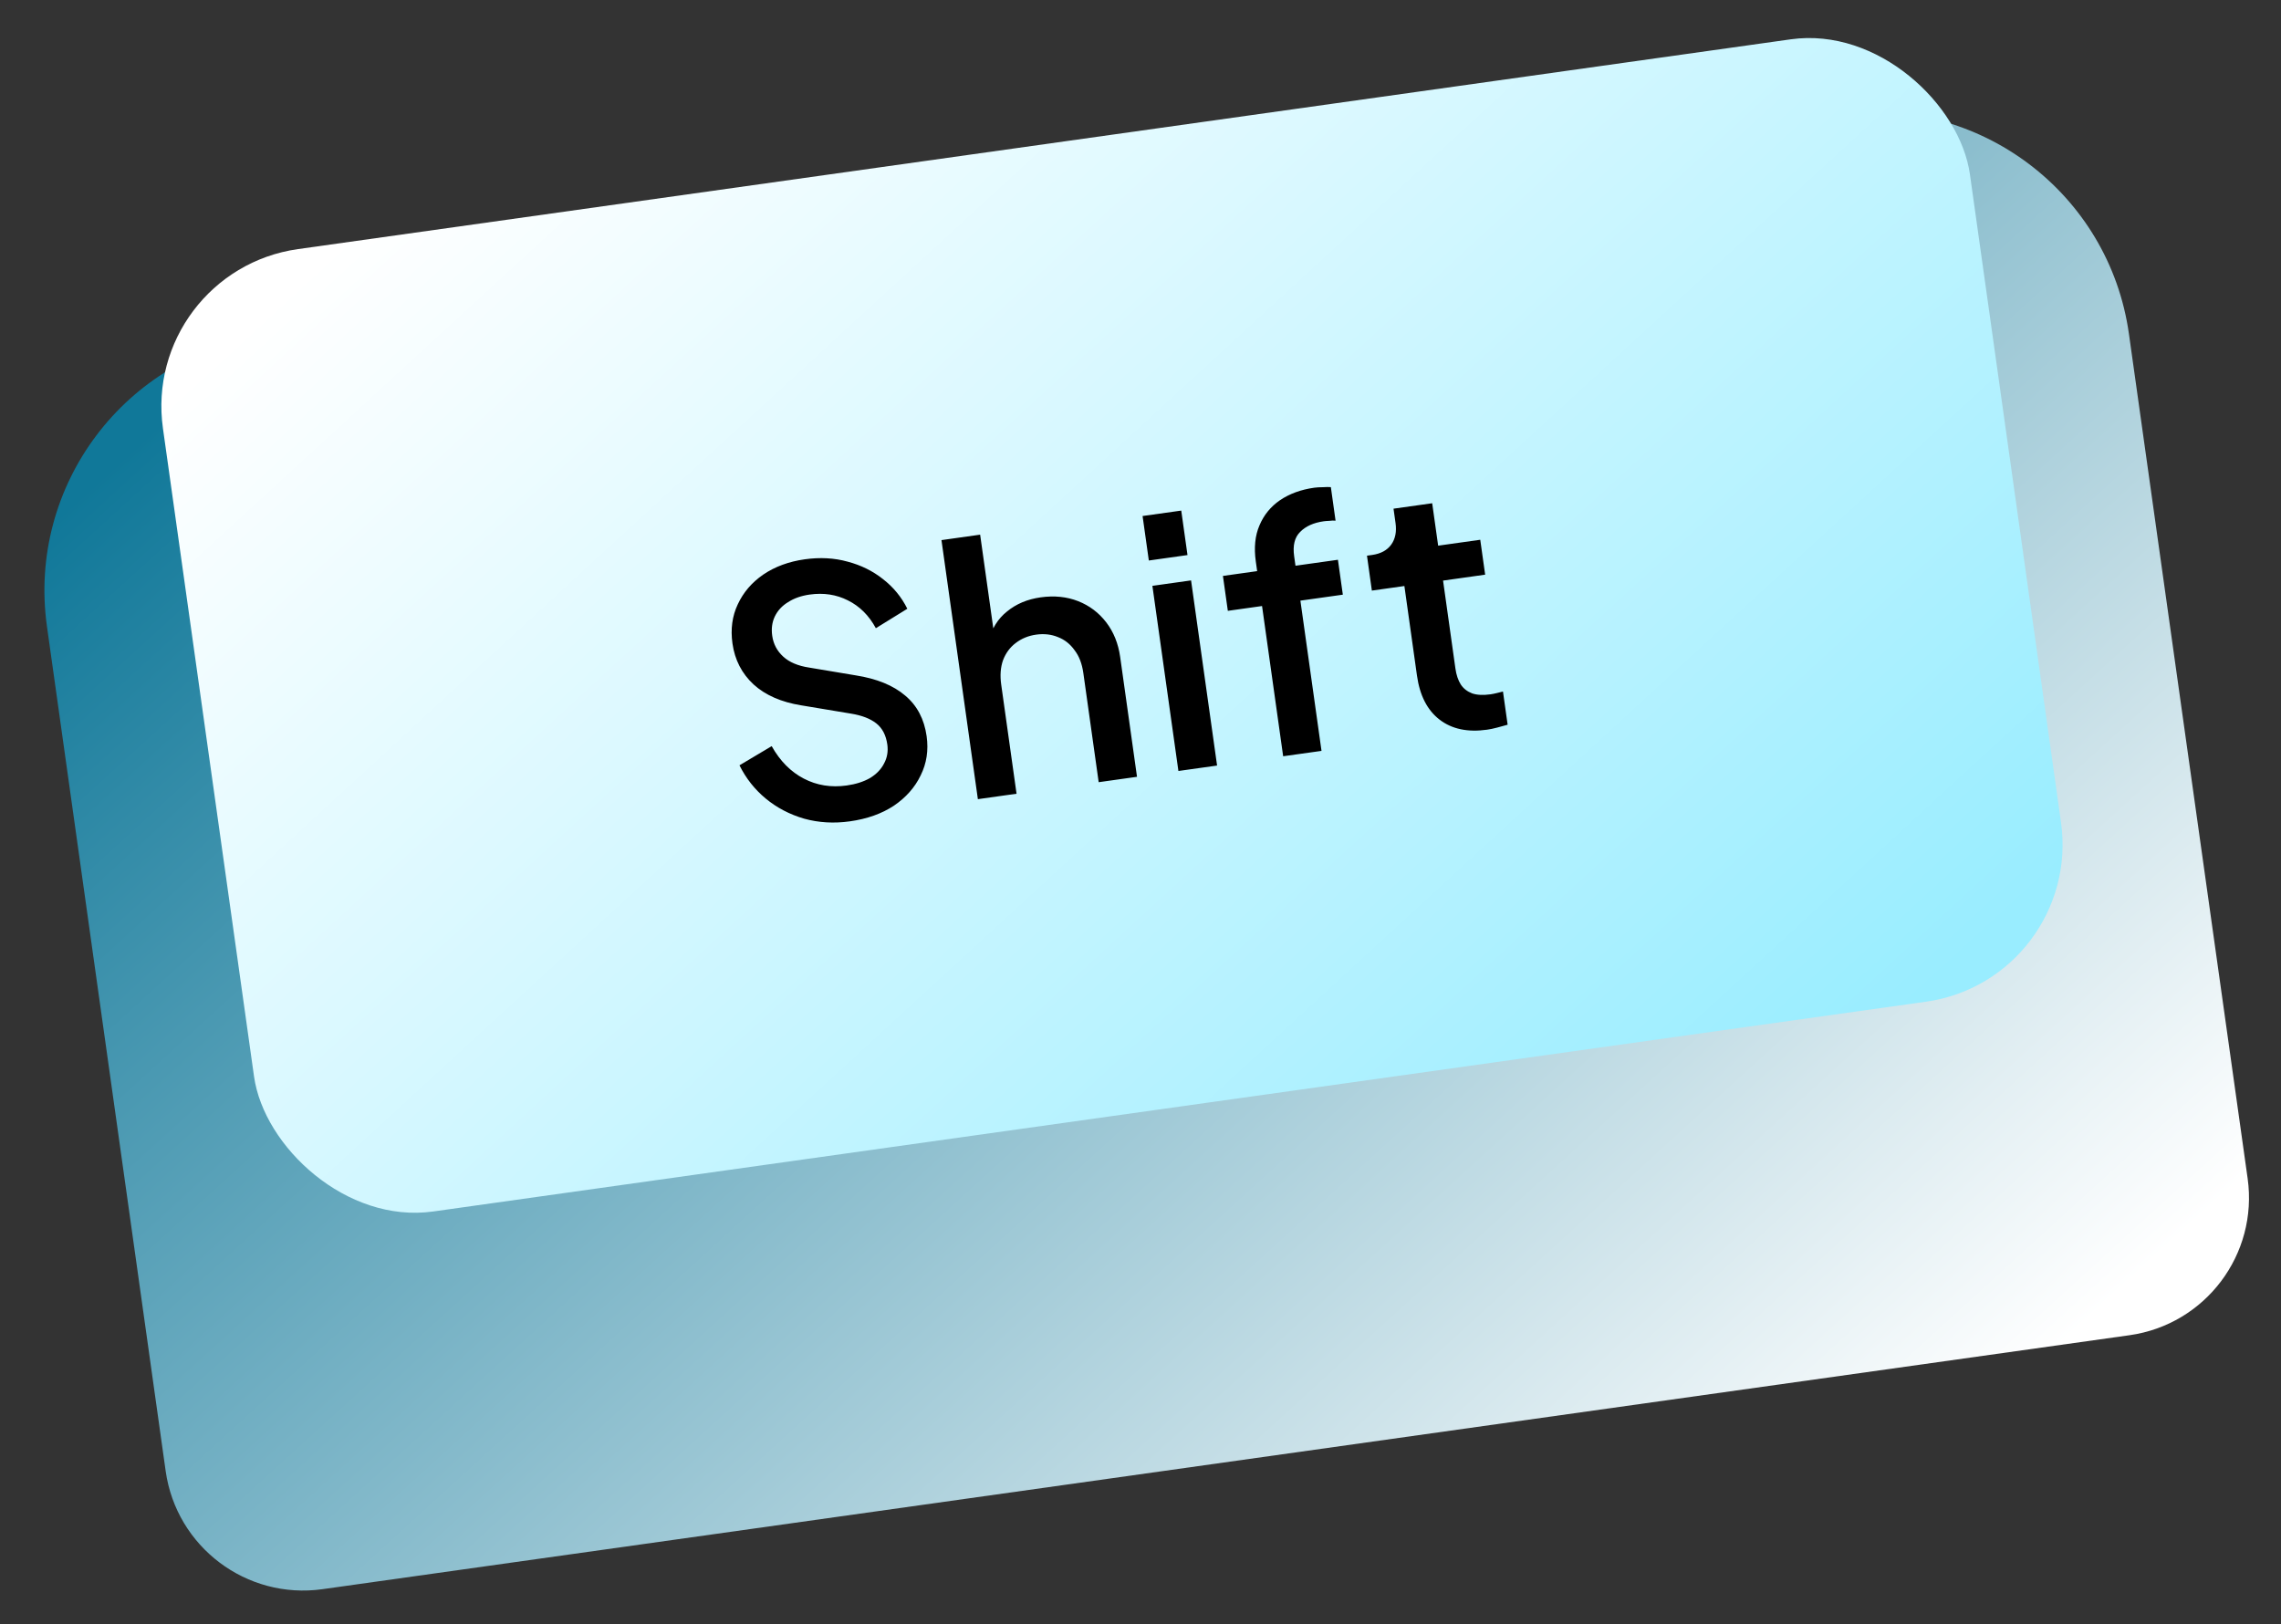
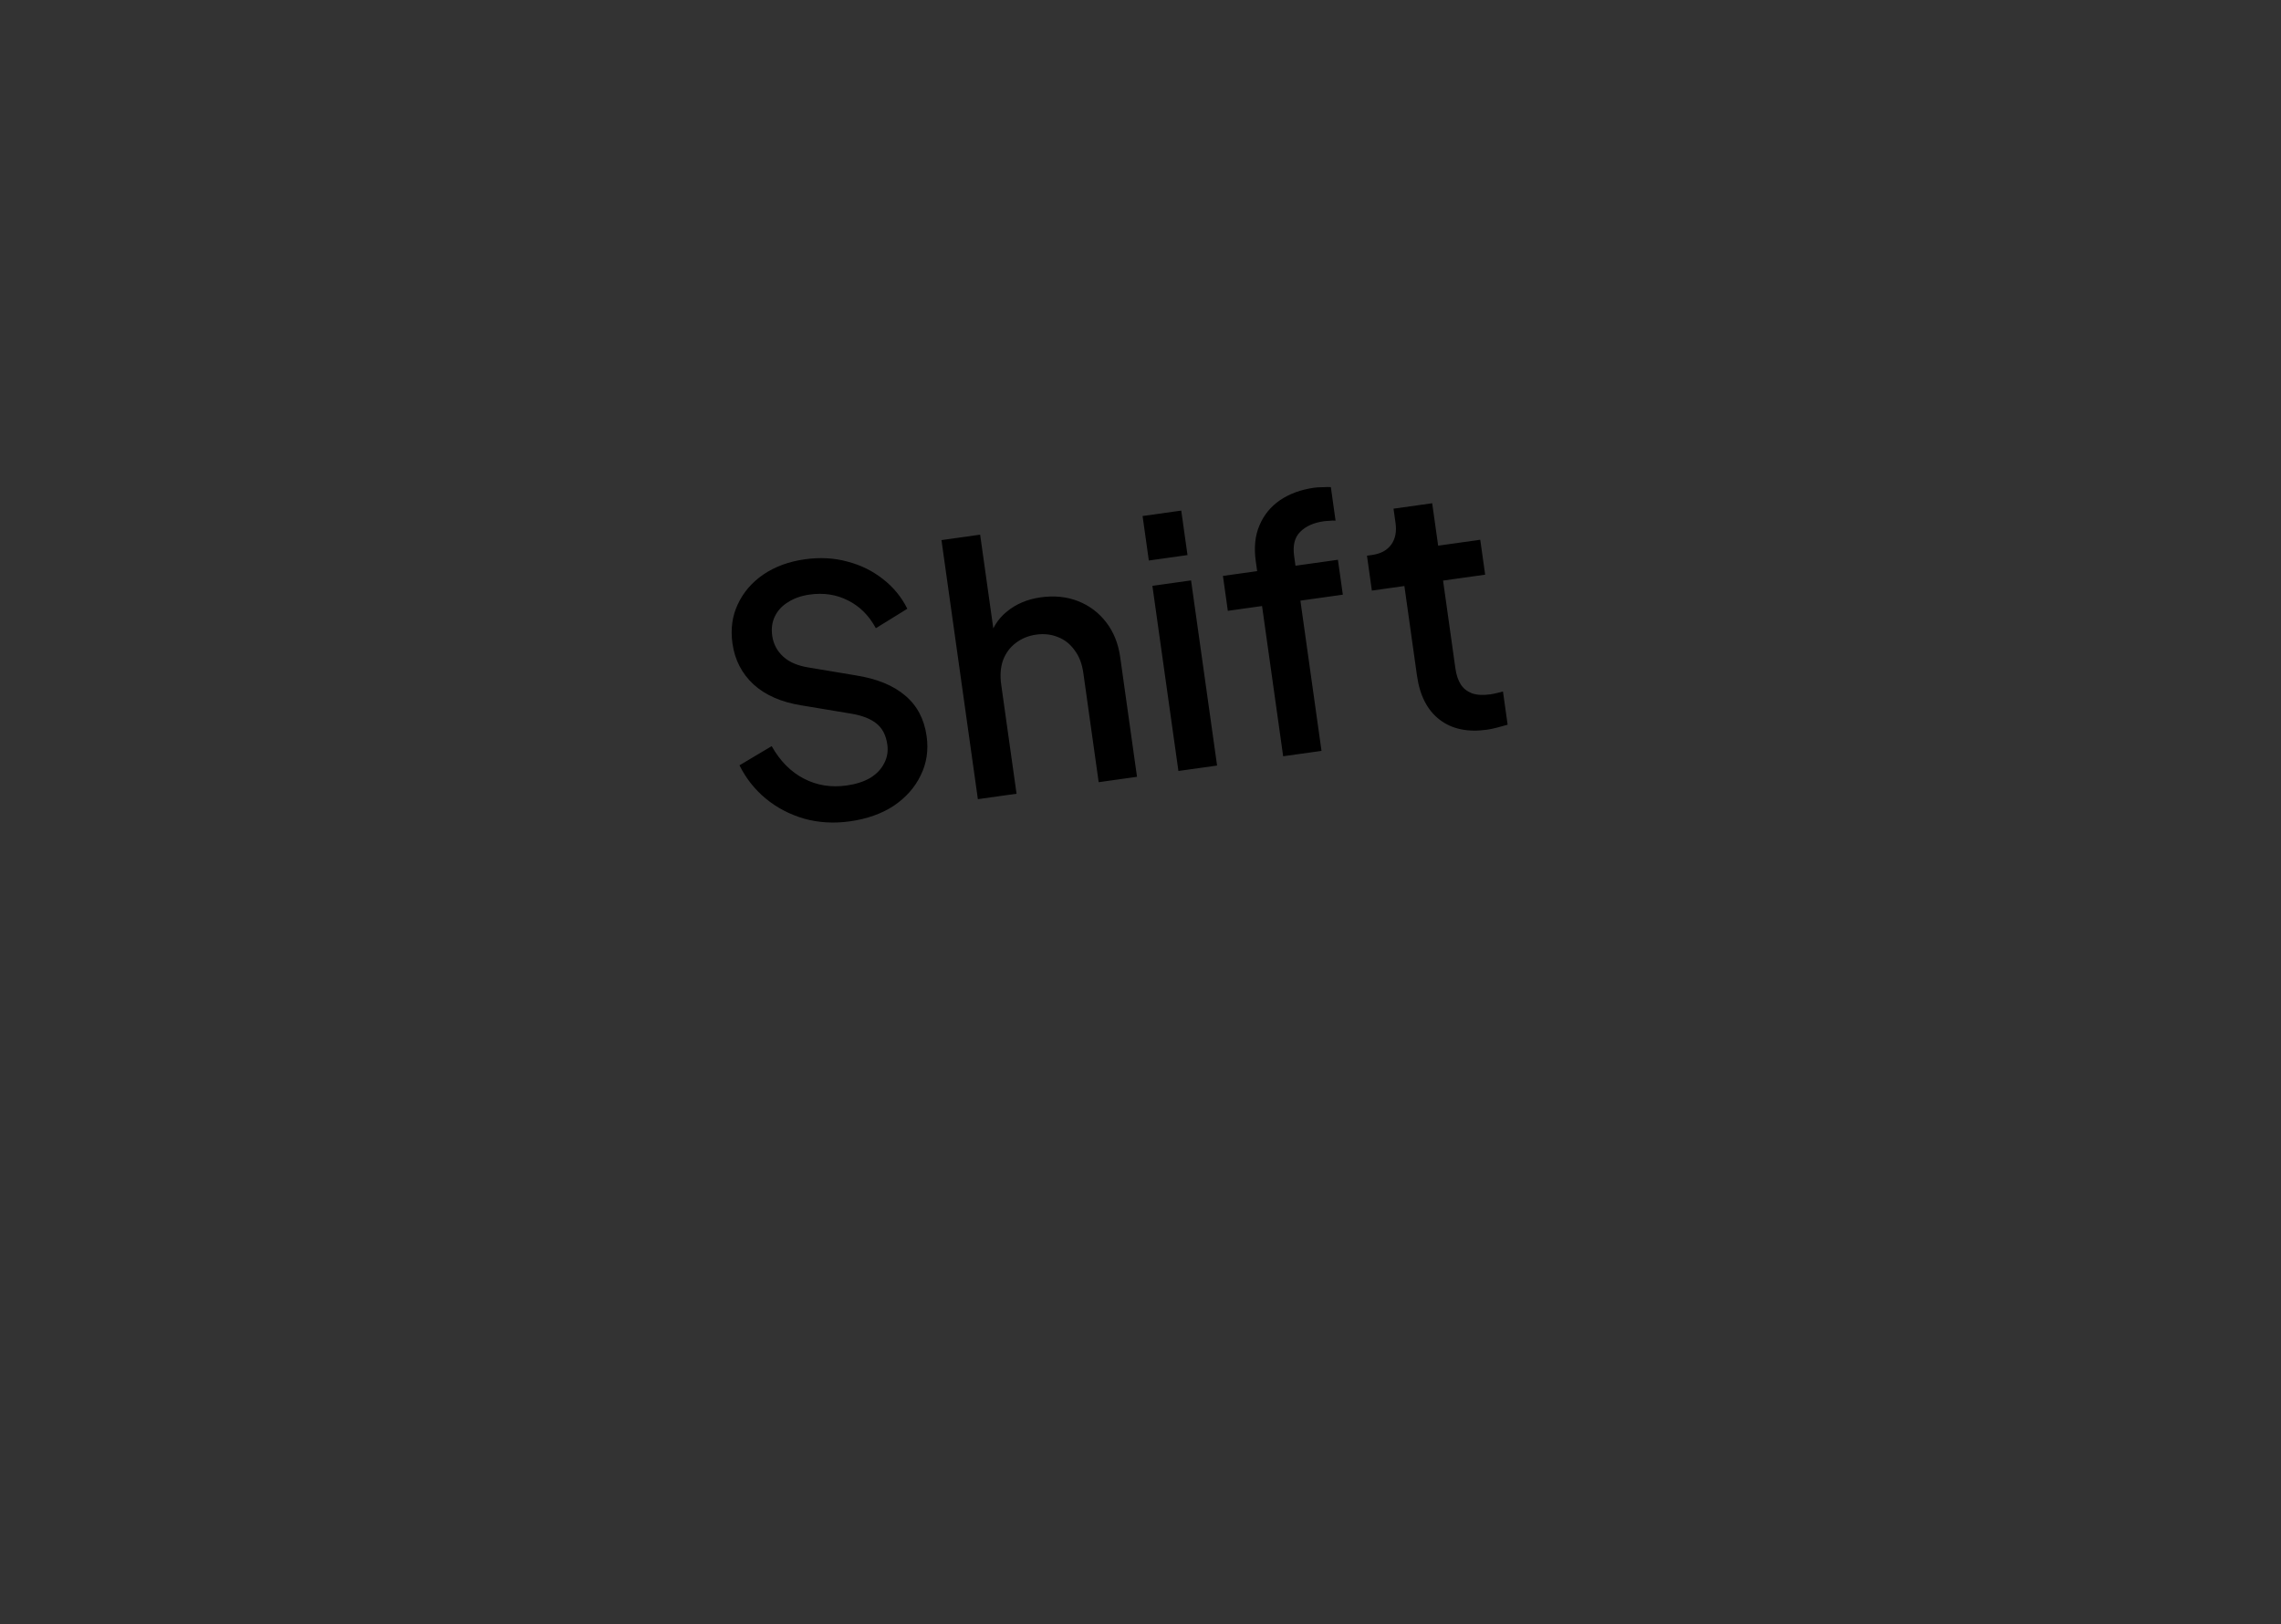
<svg xmlns="http://www.w3.org/2000/svg" width="132" height="94" viewBox="0 0 132 94" fill="none">
  <rect x="0" y="0" width="132" height="94" fill="#333333" stroke="none" />
-   <path d="M2.718 36.256C1.571 28.095 7.257 20.55 15.418 19.403L106.348 6.623C114.508 5.477 122.054 11.162 123.2 19.323L130.069 68.198C130.687 72.592 127.625 76.655 123.231 77.272L18.662 91.969C14.267 92.586 10.204 89.525 9.587 85.131L2.718 36.256Z" fill="url(#paint0_linear_11046_44636)" />
-   <rect x="8.151" y="15.694" width="105.597" height="56.242" rx="9.182" transform="rotate(-8 8.151 15.694)" fill="url(#paint1_linear_11046_44636)" />
-   <path d="M49.186 47.532C48.262 47.662 47.38 47.611 46.539 47.379C45.697 47.134 44.956 46.746 44.316 46.217C43.676 45.688 43.168 45.045 42.793 44.29L44.657 43.18C45.141 44.041 45.761 44.667 46.516 45.059C47.271 45.452 48.098 45.584 48.996 45.458C49.524 45.384 49.975 45.24 50.349 45.026C50.721 44.798 50.991 44.518 51.16 44.185C51.341 43.85 51.404 43.484 51.349 43.088C51.273 42.546 51.06 42.139 50.712 41.864C50.364 41.59 49.88 41.403 49.26 41.301L46.364 40.819C45.207 40.632 44.289 40.229 43.61 39.611C42.928 38.98 42.521 38.189 42.387 37.238C42.27 36.406 42.373 35.651 42.695 34.973C43.015 34.282 43.507 33.708 44.17 33.251C44.846 32.793 45.646 32.498 46.57 32.368C47.455 32.244 48.283 32.289 49.053 32.504C49.822 32.706 50.502 33.041 51.093 33.51C51.697 33.977 52.169 34.551 52.506 35.23L50.685 36.355C50.285 35.616 49.745 35.08 49.065 34.744C48.399 34.407 47.663 34.295 46.857 34.408C46.369 34.477 45.952 34.623 45.606 34.847C45.258 35.057 45.001 35.336 44.835 35.682C44.679 36.014 44.63 36.384 44.688 36.794C44.755 37.269 44.966 37.67 45.322 37.997C45.677 38.324 46.178 38.536 46.825 38.634L49.514 39.084C50.739 39.276 51.696 39.666 52.385 40.256C53.072 40.833 53.485 41.616 53.624 42.606C53.739 43.425 53.623 44.182 53.276 44.877C52.943 45.57 52.426 46.154 51.725 46.63C51.023 47.092 50.176 47.393 49.186 47.532ZM56.589 46.249L54.482 31.257L56.72 30.942L57.616 37.319L57.221 37.092C57.39 36.382 57.741 35.814 58.274 35.389C58.805 34.951 59.453 34.678 60.219 34.57C61.011 34.459 61.735 34.532 62.391 34.79C63.046 35.048 63.588 35.457 64.017 36.016C64.446 36.575 64.715 37.244 64.824 38.023L65.798 44.955L63.58 45.267L62.692 38.949C62.616 38.407 62.447 37.967 62.183 37.627C61.931 37.272 61.613 37.02 61.229 36.872C60.843 36.711 60.419 36.663 59.957 36.728C59.508 36.791 59.113 36.954 58.773 37.217C58.445 37.465 58.202 37.796 58.044 38.209C57.9 38.619 57.865 39.089 57.939 39.617L58.827 45.935L56.589 46.249ZM68.194 44.618L66.688 33.904L68.926 33.589L70.432 44.304L68.194 44.618ZM66.482 32.438L66.12 29.863L68.358 29.549L68.72 32.123L66.482 32.438ZM74.256 43.766L73.034 35.072L71.054 35.35L70.77 33.33L72.751 33.052L72.673 32.497C72.559 31.692 72.63 30.995 72.884 30.407C73.136 29.806 73.532 29.32 74.072 28.948C74.626 28.574 75.285 28.333 76.051 28.225C76.196 28.205 76.363 28.195 76.552 28.195C76.738 28.183 76.893 28.181 77.016 28.191L77.288 30.132C77.179 30.12 77.058 30.123 76.926 30.142C76.792 30.147 76.686 30.156 76.607 30.167C76.013 30.25 75.557 30.456 75.239 30.783C74.92 31.097 74.804 31.565 74.891 32.185L74.969 32.74L77.425 32.395L77.709 34.415L75.253 34.76L76.475 43.455L74.256 43.766ZM86.055 42.229C84.933 42.387 84.017 42.193 83.307 41.646C82.597 41.099 82.162 40.252 82 39.103L81.271 33.914L79.389 34.179L79.106 32.158L79.403 32.117C79.904 32.046 80.273 31.846 80.51 31.517C80.746 31.187 80.829 30.772 80.759 30.27L80.642 29.438L82.88 29.124L83.225 31.579L85.661 31.237L85.945 33.257L83.509 33.6L84.224 38.69C84.276 39.059 84.38 39.368 84.536 39.615C84.69 39.849 84.91 40.02 85.194 40.129C85.477 40.224 85.829 40.241 86.252 40.182C86.357 40.167 86.475 40.144 86.606 40.112C86.736 40.08 86.859 40.049 86.976 40.02L87.246 41.941C87.065 41.993 86.864 42.048 86.643 42.106C86.423 42.164 86.227 42.205 86.055 42.229Z" fill="black" />
+   <path d="M49.186 47.532C48.262 47.662 47.38 47.611 46.539 47.379C45.697 47.134 44.956 46.746 44.316 46.217C43.676 45.688 43.168 45.045 42.793 44.29L44.657 43.18C45.141 44.041 45.761 44.667 46.516 45.059C47.271 45.452 48.098 45.584 48.996 45.458C49.524 45.384 49.975 45.24 50.349 45.026C50.721 44.798 50.991 44.518 51.16 44.185C51.341 43.85 51.404 43.484 51.349 43.088C51.273 42.546 51.06 42.139 50.712 41.864C50.364 41.59 49.88 41.403 49.26 41.301L46.364 40.819C45.207 40.632 44.289 40.229 43.61 39.611C42.928 38.98 42.521 38.189 42.387 37.238C42.27 36.406 42.373 35.651 42.695 34.973C43.015 34.282 43.507 33.708 44.17 33.251C44.846 32.793 45.646 32.498 46.57 32.368C47.455 32.244 48.283 32.289 49.053 32.504C49.822 32.706 50.502 33.041 51.093 33.51C51.697 33.977 52.169 34.551 52.506 35.23L50.685 36.355C50.285 35.616 49.745 35.08 49.065 34.744C48.399 34.407 47.663 34.295 46.857 34.408C46.369 34.477 45.952 34.623 45.606 34.847C45.258 35.057 45.001 35.336 44.835 35.682C44.679 36.014 44.63 36.384 44.688 36.794C44.755 37.269 44.966 37.67 45.322 37.997C45.677 38.324 46.178 38.536 46.825 38.634L49.514 39.084C50.739 39.276 51.696 39.666 52.385 40.256C53.072 40.833 53.485 41.616 53.624 42.606C53.739 43.425 53.623 44.182 53.276 44.877C52.943 45.57 52.426 46.154 51.725 46.63C51.023 47.092 50.176 47.393 49.186 47.532M56.589 46.249L54.482 31.257L56.72 30.942L57.616 37.319L57.221 37.092C57.39 36.382 57.741 35.814 58.274 35.389C58.805 34.951 59.453 34.678 60.219 34.57C61.011 34.459 61.735 34.532 62.391 34.79C63.046 35.048 63.588 35.457 64.017 36.016C64.446 36.575 64.715 37.244 64.824 38.023L65.798 44.955L63.58 45.267L62.692 38.949C62.616 38.407 62.447 37.967 62.183 37.627C61.931 37.272 61.613 37.02 61.229 36.872C60.843 36.711 60.419 36.663 59.957 36.728C59.508 36.791 59.113 36.954 58.773 37.217C58.445 37.465 58.202 37.796 58.044 38.209C57.9 38.619 57.865 39.089 57.939 39.617L58.827 45.935L56.589 46.249ZM68.194 44.618L66.688 33.904L68.926 33.589L70.432 44.304L68.194 44.618ZM66.482 32.438L66.12 29.863L68.358 29.549L68.72 32.123L66.482 32.438ZM74.256 43.766L73.034 35.072L71.054 35.35L70.77 33.33L72.751 33.052L72.673 32.497C72.559 31.692 72.63 30.995 72.884 30.407C73.136 29.806 73.532 29.32 74.072 28.948C74.626 28.574 75.285 28.333 76.051 28.225C76.196 28.205 76.363 28.195 76.552 28.195C76.738 28.183 76.893 28.181 77.016 28.191L77.288 30.132C77.179 30.12 77.058 30.123 76.926 30.142C76.792 30.147 76.686 30.156 76.607 30.167C76.013 30.25 75.557 30.456 75.239 30.783C74.92 31.097 74.804 31.565 74.891 32.185L74.969 32.74L77.425 32.395L77.709 34.415L75.253 34.76L76.475 43.455L74.256 43.766ZM86.055 42.229C84.933 42.387 84.017 42.193 83.307 41.646C82.597 41.099 82.162 40.252 82 39.103L81.271 33.914L79.389 34.179L79.106 32.158L79.403 32.117C79.904 32.046 80.273 31.846 80.51 31.517C80.746 31.187 80.829 30.772 80.759 30.27L80.642 29.438L82.88 29.124L83.225 31.579L85.661 31.237L85.945 33.257L83.509 33.6L84.224 38.69C84.276 39.059 84.38 39.368 84.536 39.615C84.69 39.849 84.91 40.02 85.194 40.129C85.477 40.224 85.829 40.241 86.252 40.182C86.357 40.167 86.475 40.144 86.606 40.112C86.736 40.08 86.859 40.049 86.976 40.02L87.246 41.941C87.065 41.993 86.864 42.048 86.643 42.106C86.423 42.164 86.227 42.205 86.055 42.229Z" fill="black" />
  <defs>
    <linearGradient id="paint0_linear_11046_44636" x1="10.734" y1="23.103" x2="87.307" y2="107.011" gradientUnits="userSpaceOnUse">
      <stop stop-color="#107899" />
      <stop offset="1" stop-color="white" />
    </linearGradient>
    <linearGradient id="paint1_linear_11046_44636" x1="19.932" y1="15.543" x2="73.314" y2="92.993" gradientUnits="userSpaceOnUse">
      <stop stop-color="white" />
      <stop offset="1" stop-color="#99EDFF" />
    </linearGradient>
  </defs>
</svg>